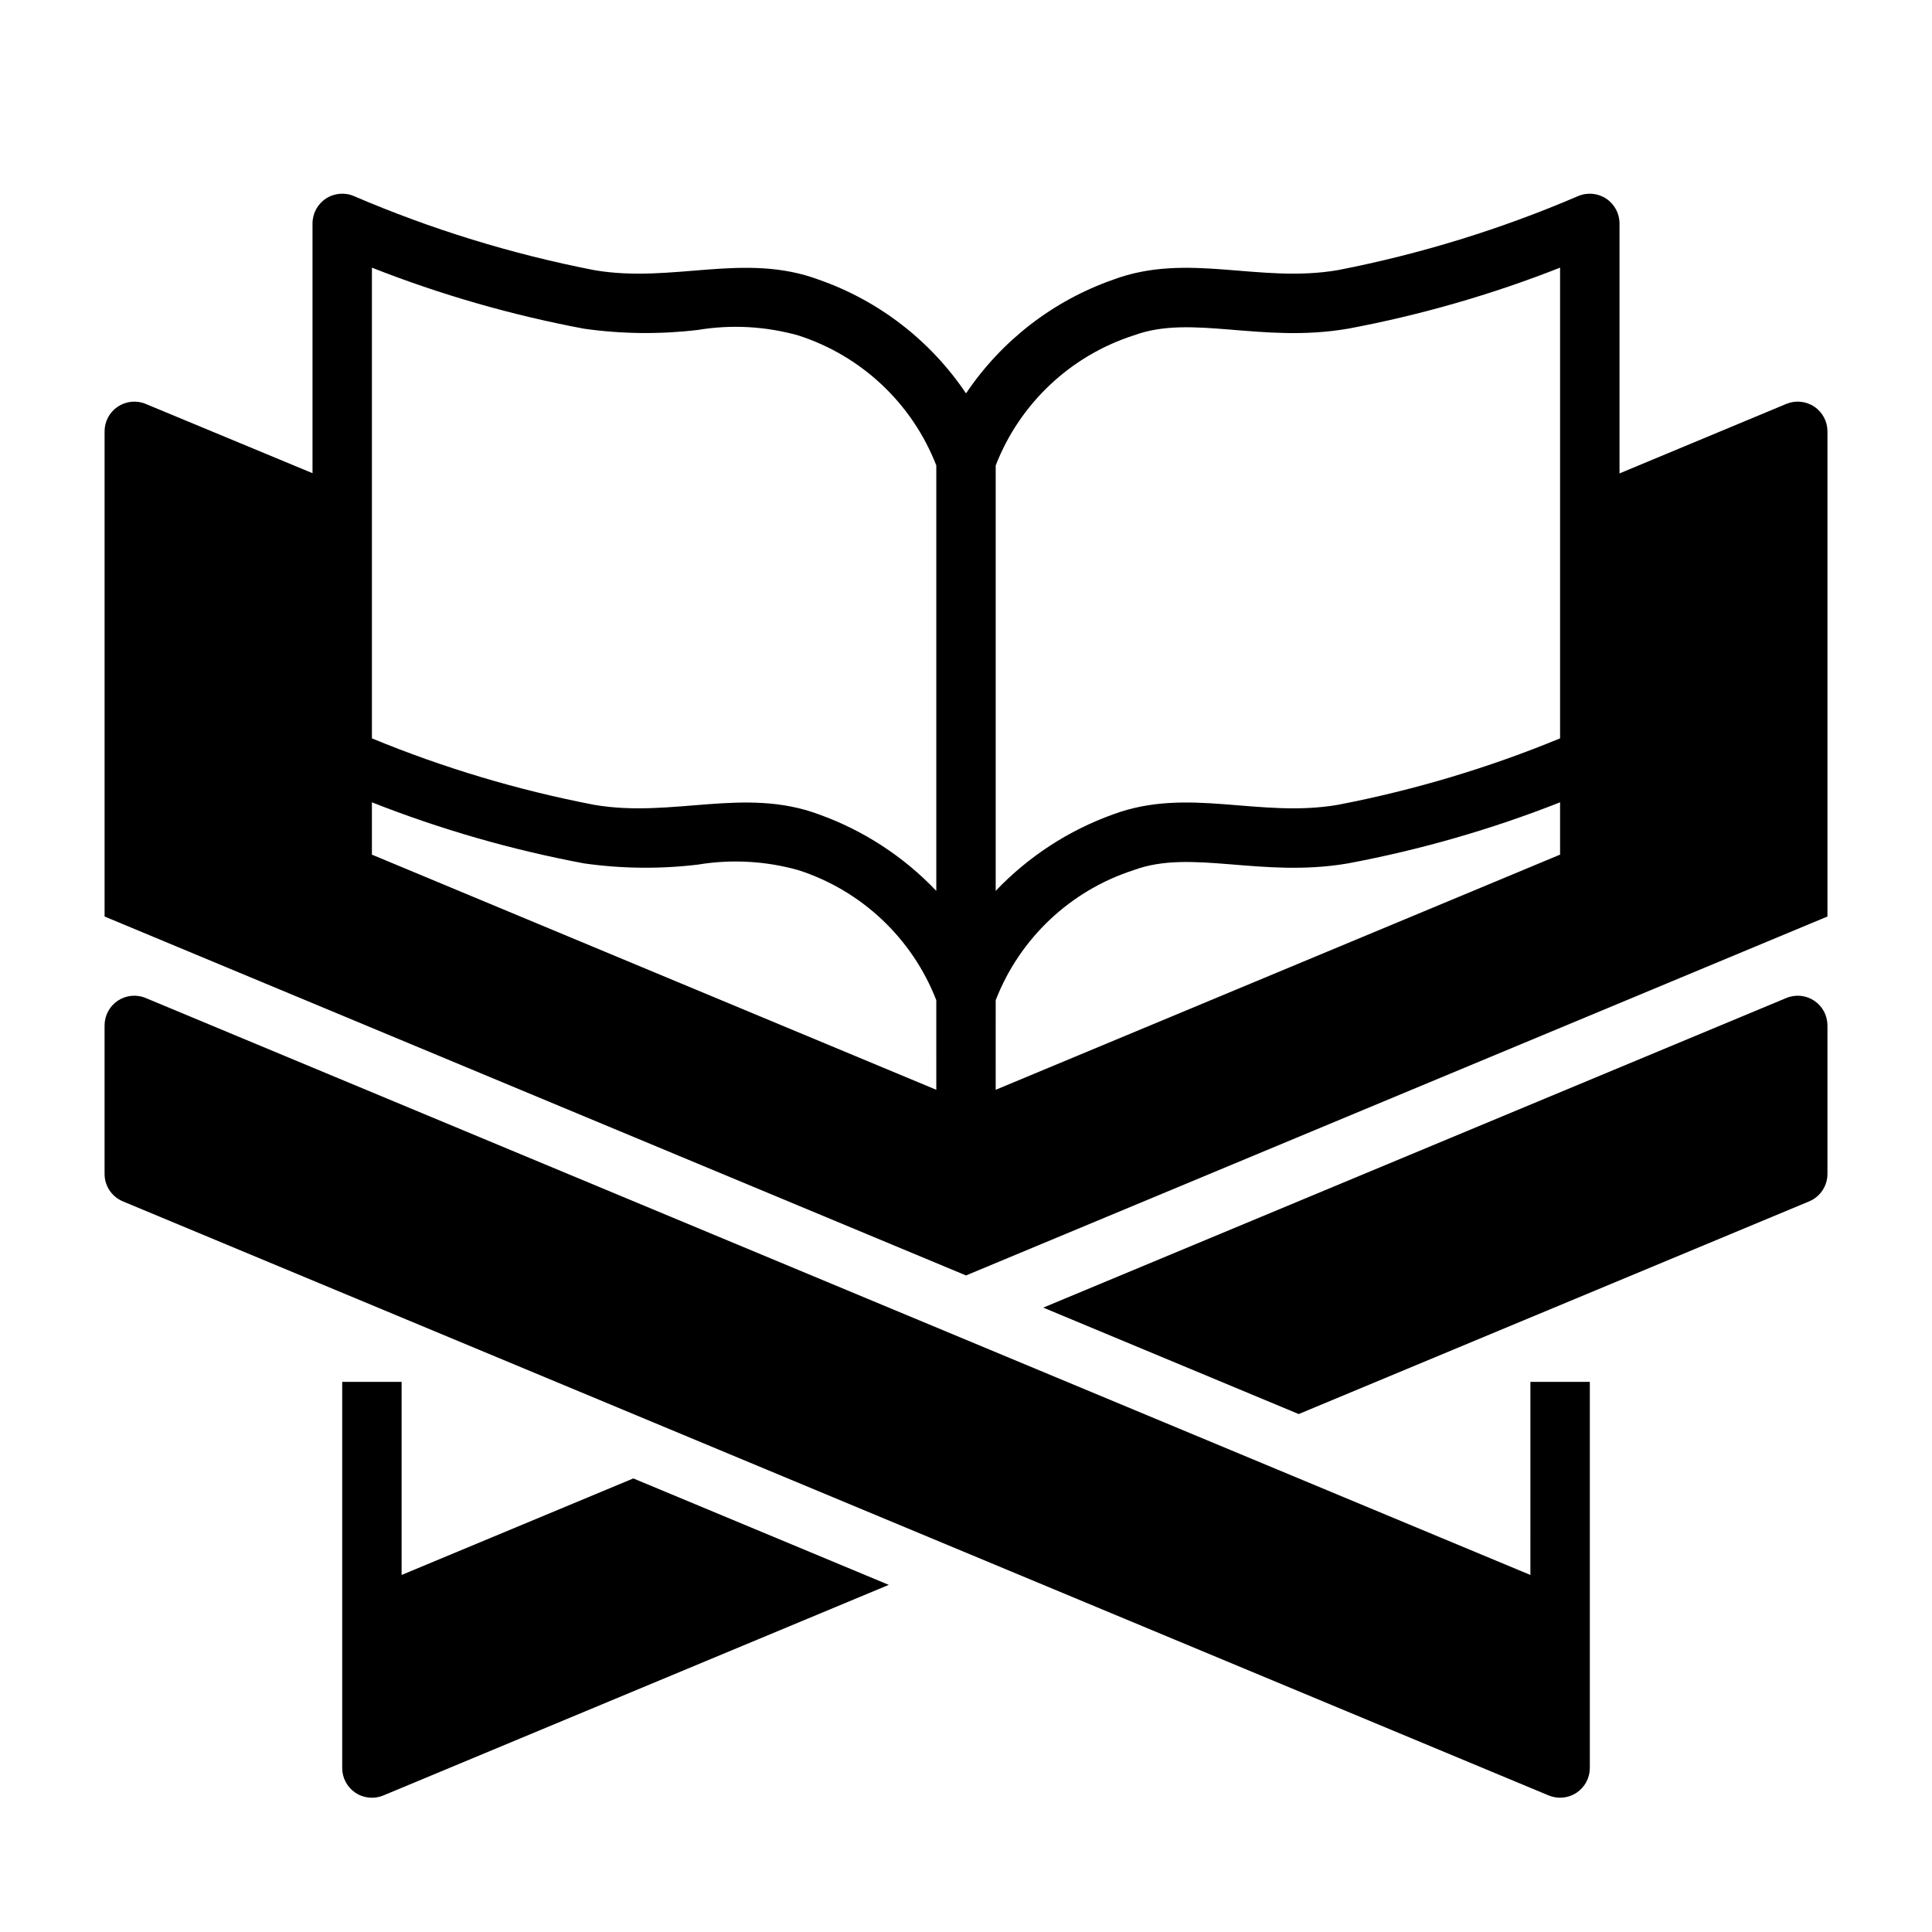
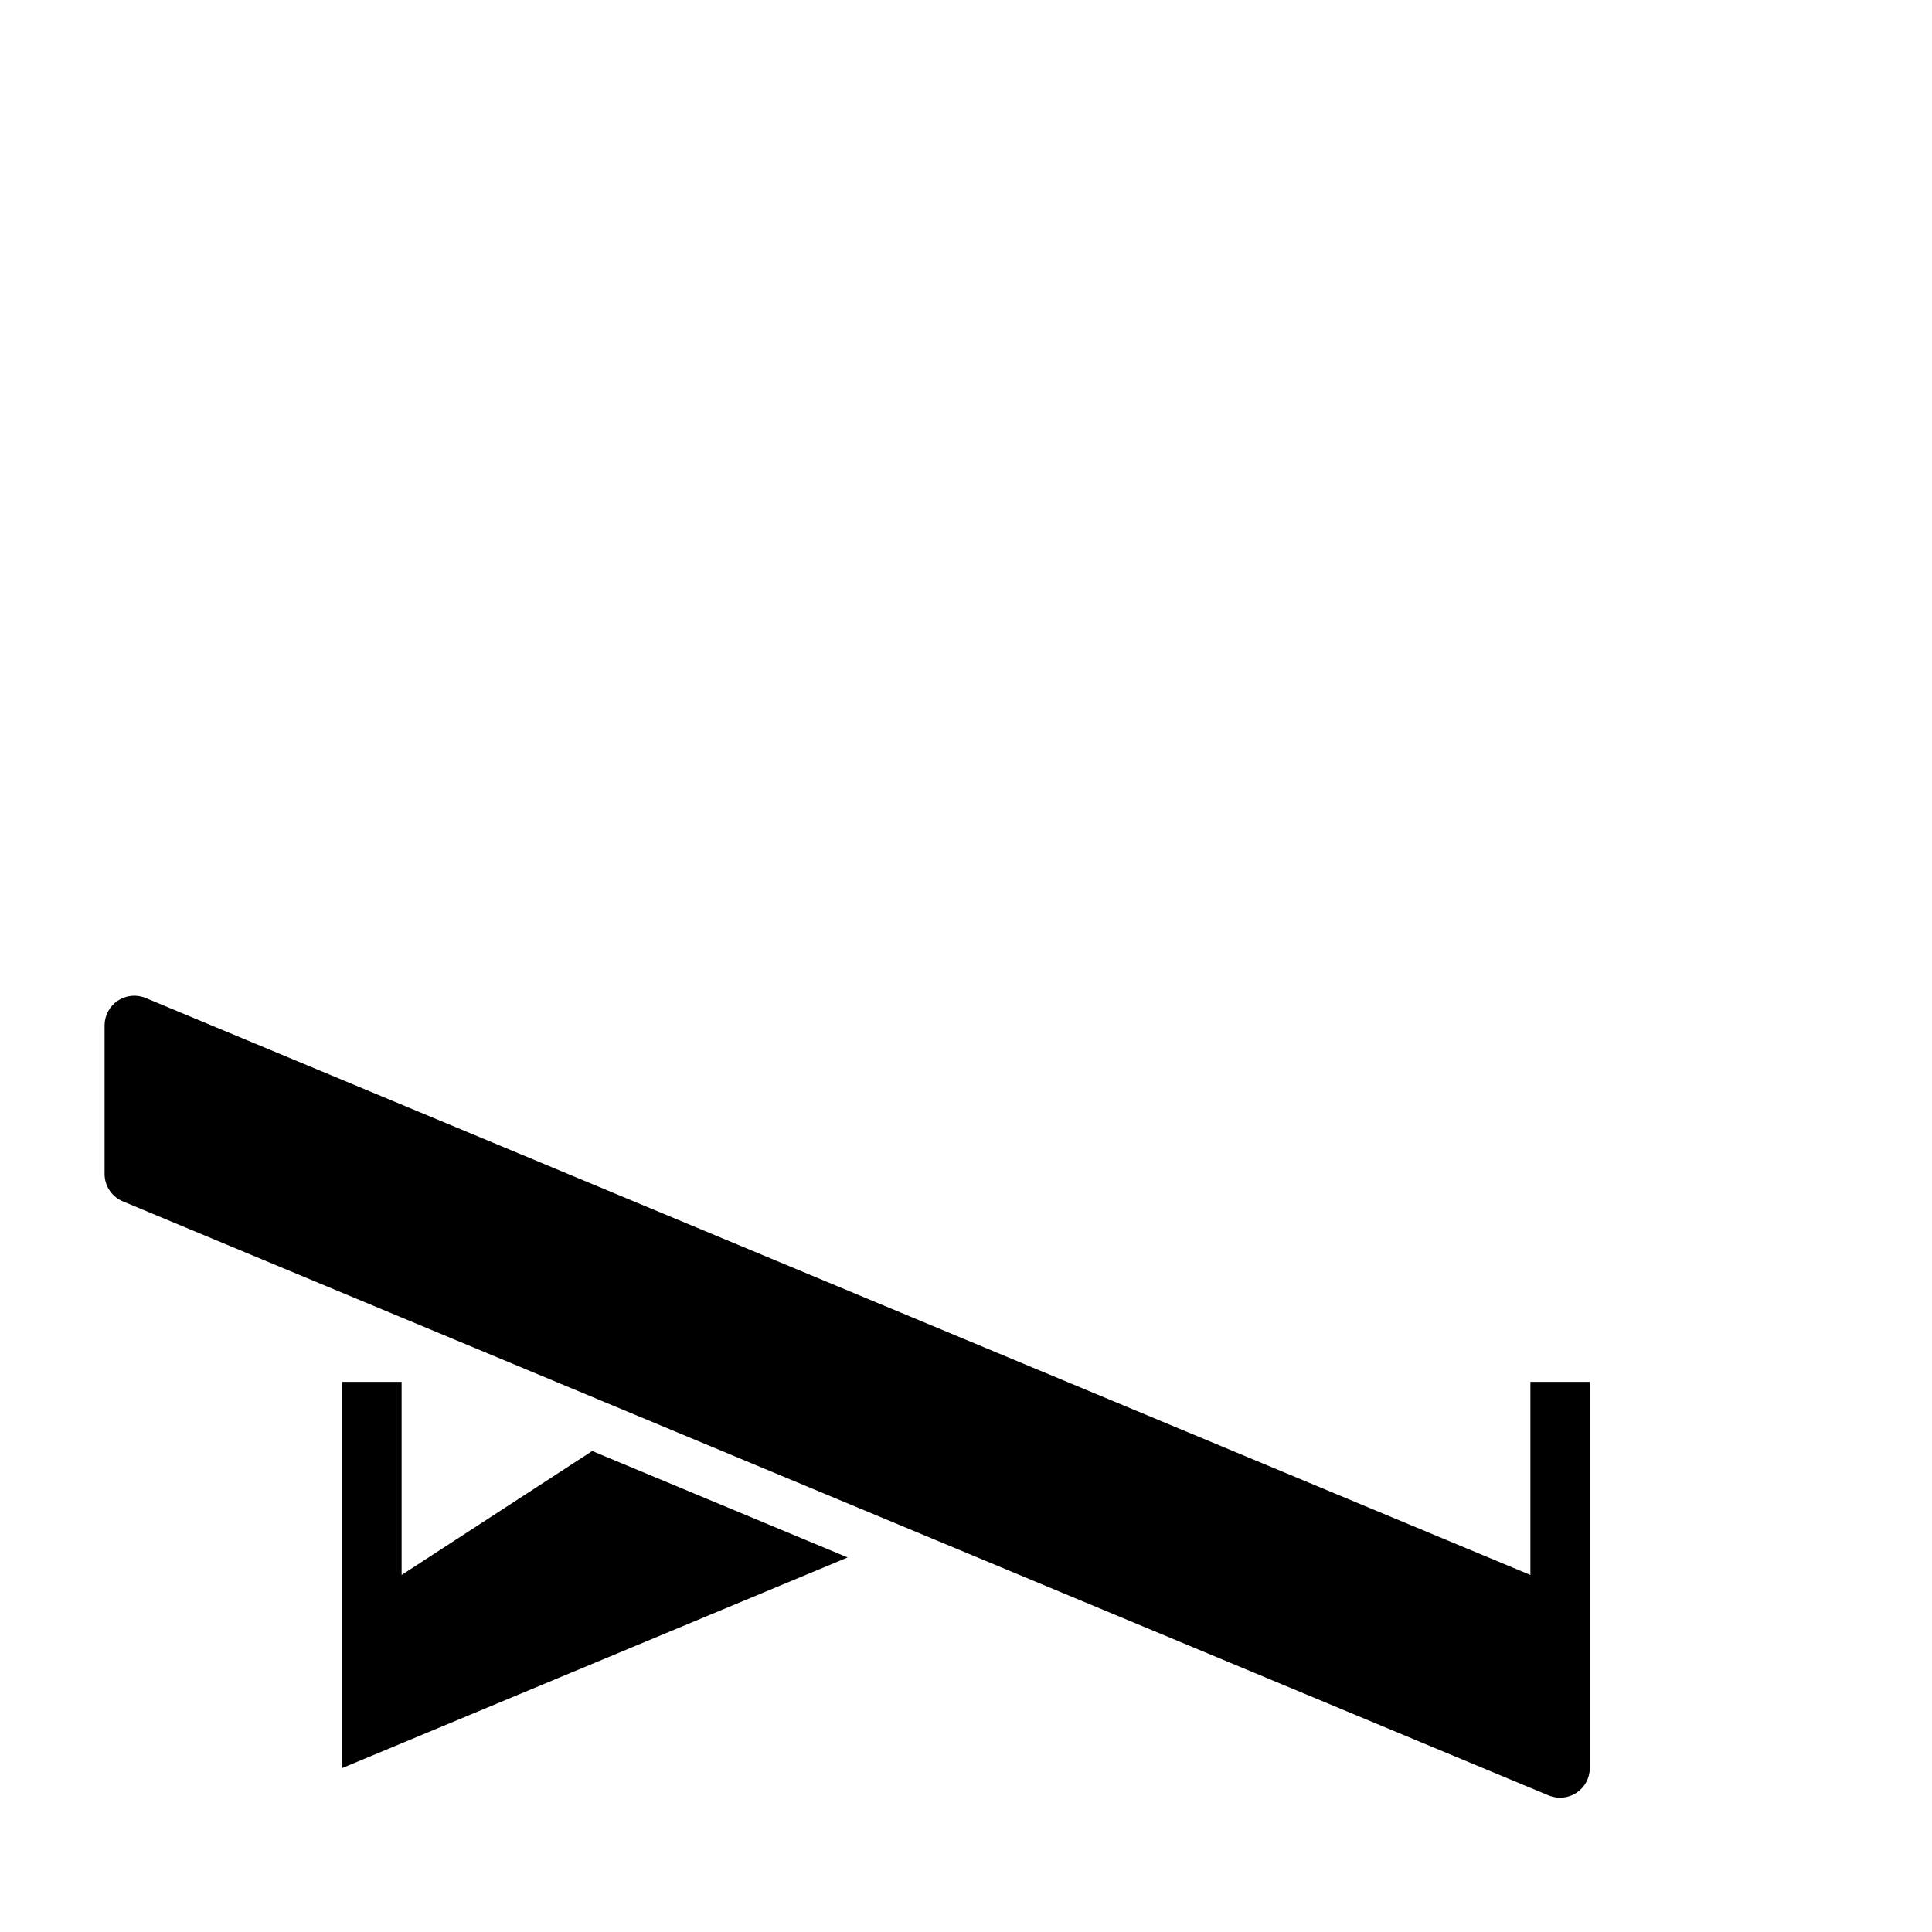
<svg xmlns="http://www.w3.org/2000/svg" fill="#000000" width="800px" height="800px" version="1.1" viewBox="144 144 512 512">
  <g>
-     <path d="m617.39 408.48-196.92 82.051 67.699 28.207 135.28-56.363h0.004c2.93-1.227 4.84-4.09 4.84-7.269v-39.359c-0.004-2.633-1.316-5.09-3.508-6.551-2.191-1.457-4.965-1.727-7.394-0.715z" />
-     <path d="m250.43 561.38v-51.168h-15.742v102.34c0 2.633 1.316 5.086 3.508 6.547 2.188 1.461 4.961 1.73 7.391 0.719l133.95-55.812-67.699-28.207z" />
+     <path d="m250.43 561.38v-51.168h-15.742v102.34l133.95-55.812-67.699-28.207z" />
    <path d="m549.57 561.38-366.96-152.9c-2.43-1.012-5.203-0.742-7.394 0.715-2.188 1.461-3.504 3.918-3.504 6.551v39.359c0 3.18 1.91 6.043 4.84 7.266l377.86 157.44h0.004c2.43 1.008 5.203 0.738 7.391-0.719 2.191-1.461 3.508-3.914 3.512-6.547v-102.34h-15.746z" />
-     <path d="m617.39 251.04-44.203 18.418v-66.254c-0.004-2.664-1.355-5.144-3.586-6.598-2.234-1.449-5.047-1.676-7.484-0.598-20.426 8.762-41.727 15.324-63.543 19.574-20.941 3.602-39.707-4.863-59.609 2.543v0.004c-15.895 5.574-29.562 16.145-38.961 30.125-9.398-13.984-23.07-24.551-38.969-30.121-19.891-7.41-38.695 1.047-59.609-2.547v-0.004c-21.812-4.25-43.113-10.812-63.539-19.574-2.438-1.078-5.25-0.852-7.484 0.598-2.231 1.453-3.582 3.934-3.586 6.598v66.195l-44.211-18.359c-2.426-1.008-5.199-0.734-7.387 0.723-2.188 1.461-3.504 3.914-3.504 6.543v128.58l228.29 95.121 228.29-95.121v-128.58c-0.004-2.633-1.316-5.09-3.508-6.547-2.191-1.461-4.965-1.73-7.394-0.719zm-209.52 158.02c6.375-16.414 19.816-29.082 36.582-34.473 15.309-5.688 33.742 2.168 56.781-1.781h-0.004c19.207-3.602 38.027-9.02 56.207-16.184v13.863l-149.57 62.32zm-15.742 23.746-149.57-62.32v-13.863c18.18 7.164 37 12.582 56.207 16.184 9.988 1.414 20.121 1.527 30.141 0.328 8.879-1.473 17.973-0.977 26.637 1.453 16.766 5.394 30.207 18.059 36.582 34.473zm52.324-199.92c15.371-5.711 33.688 2.191 56.781-1.781l-0.004 0.004c19.207-3.602 38.027-9.016 56.207-16.176v124.74c-18.98 7.828-38.703 13.727-58.867 17.609-20.875 3.598-39.688-4.863-59.605 2.543-11.801 4.238-22.449 11.18-31.094 20.262v-112.73c6.375-16.418 19.816-29.082 36.582-34.477zm-201.89-17.953c18.18 7.16 37 12.574 56.207 16.176 9.988 1.414 20.121 1.523 30.141 0.332 8.879-1.477 17.973-0.98 26.637 1.453 16.766 5.387 30.203 18.047 36.582 34.457v112.74c-8.641-9.086-19.289-16.023-31.094-20.262-19.812-7.387-38.812 1.039-59.609-2.547-20.16-3.879-39.883-9.777-58.863-17.605z" />
  </g>
</svg>